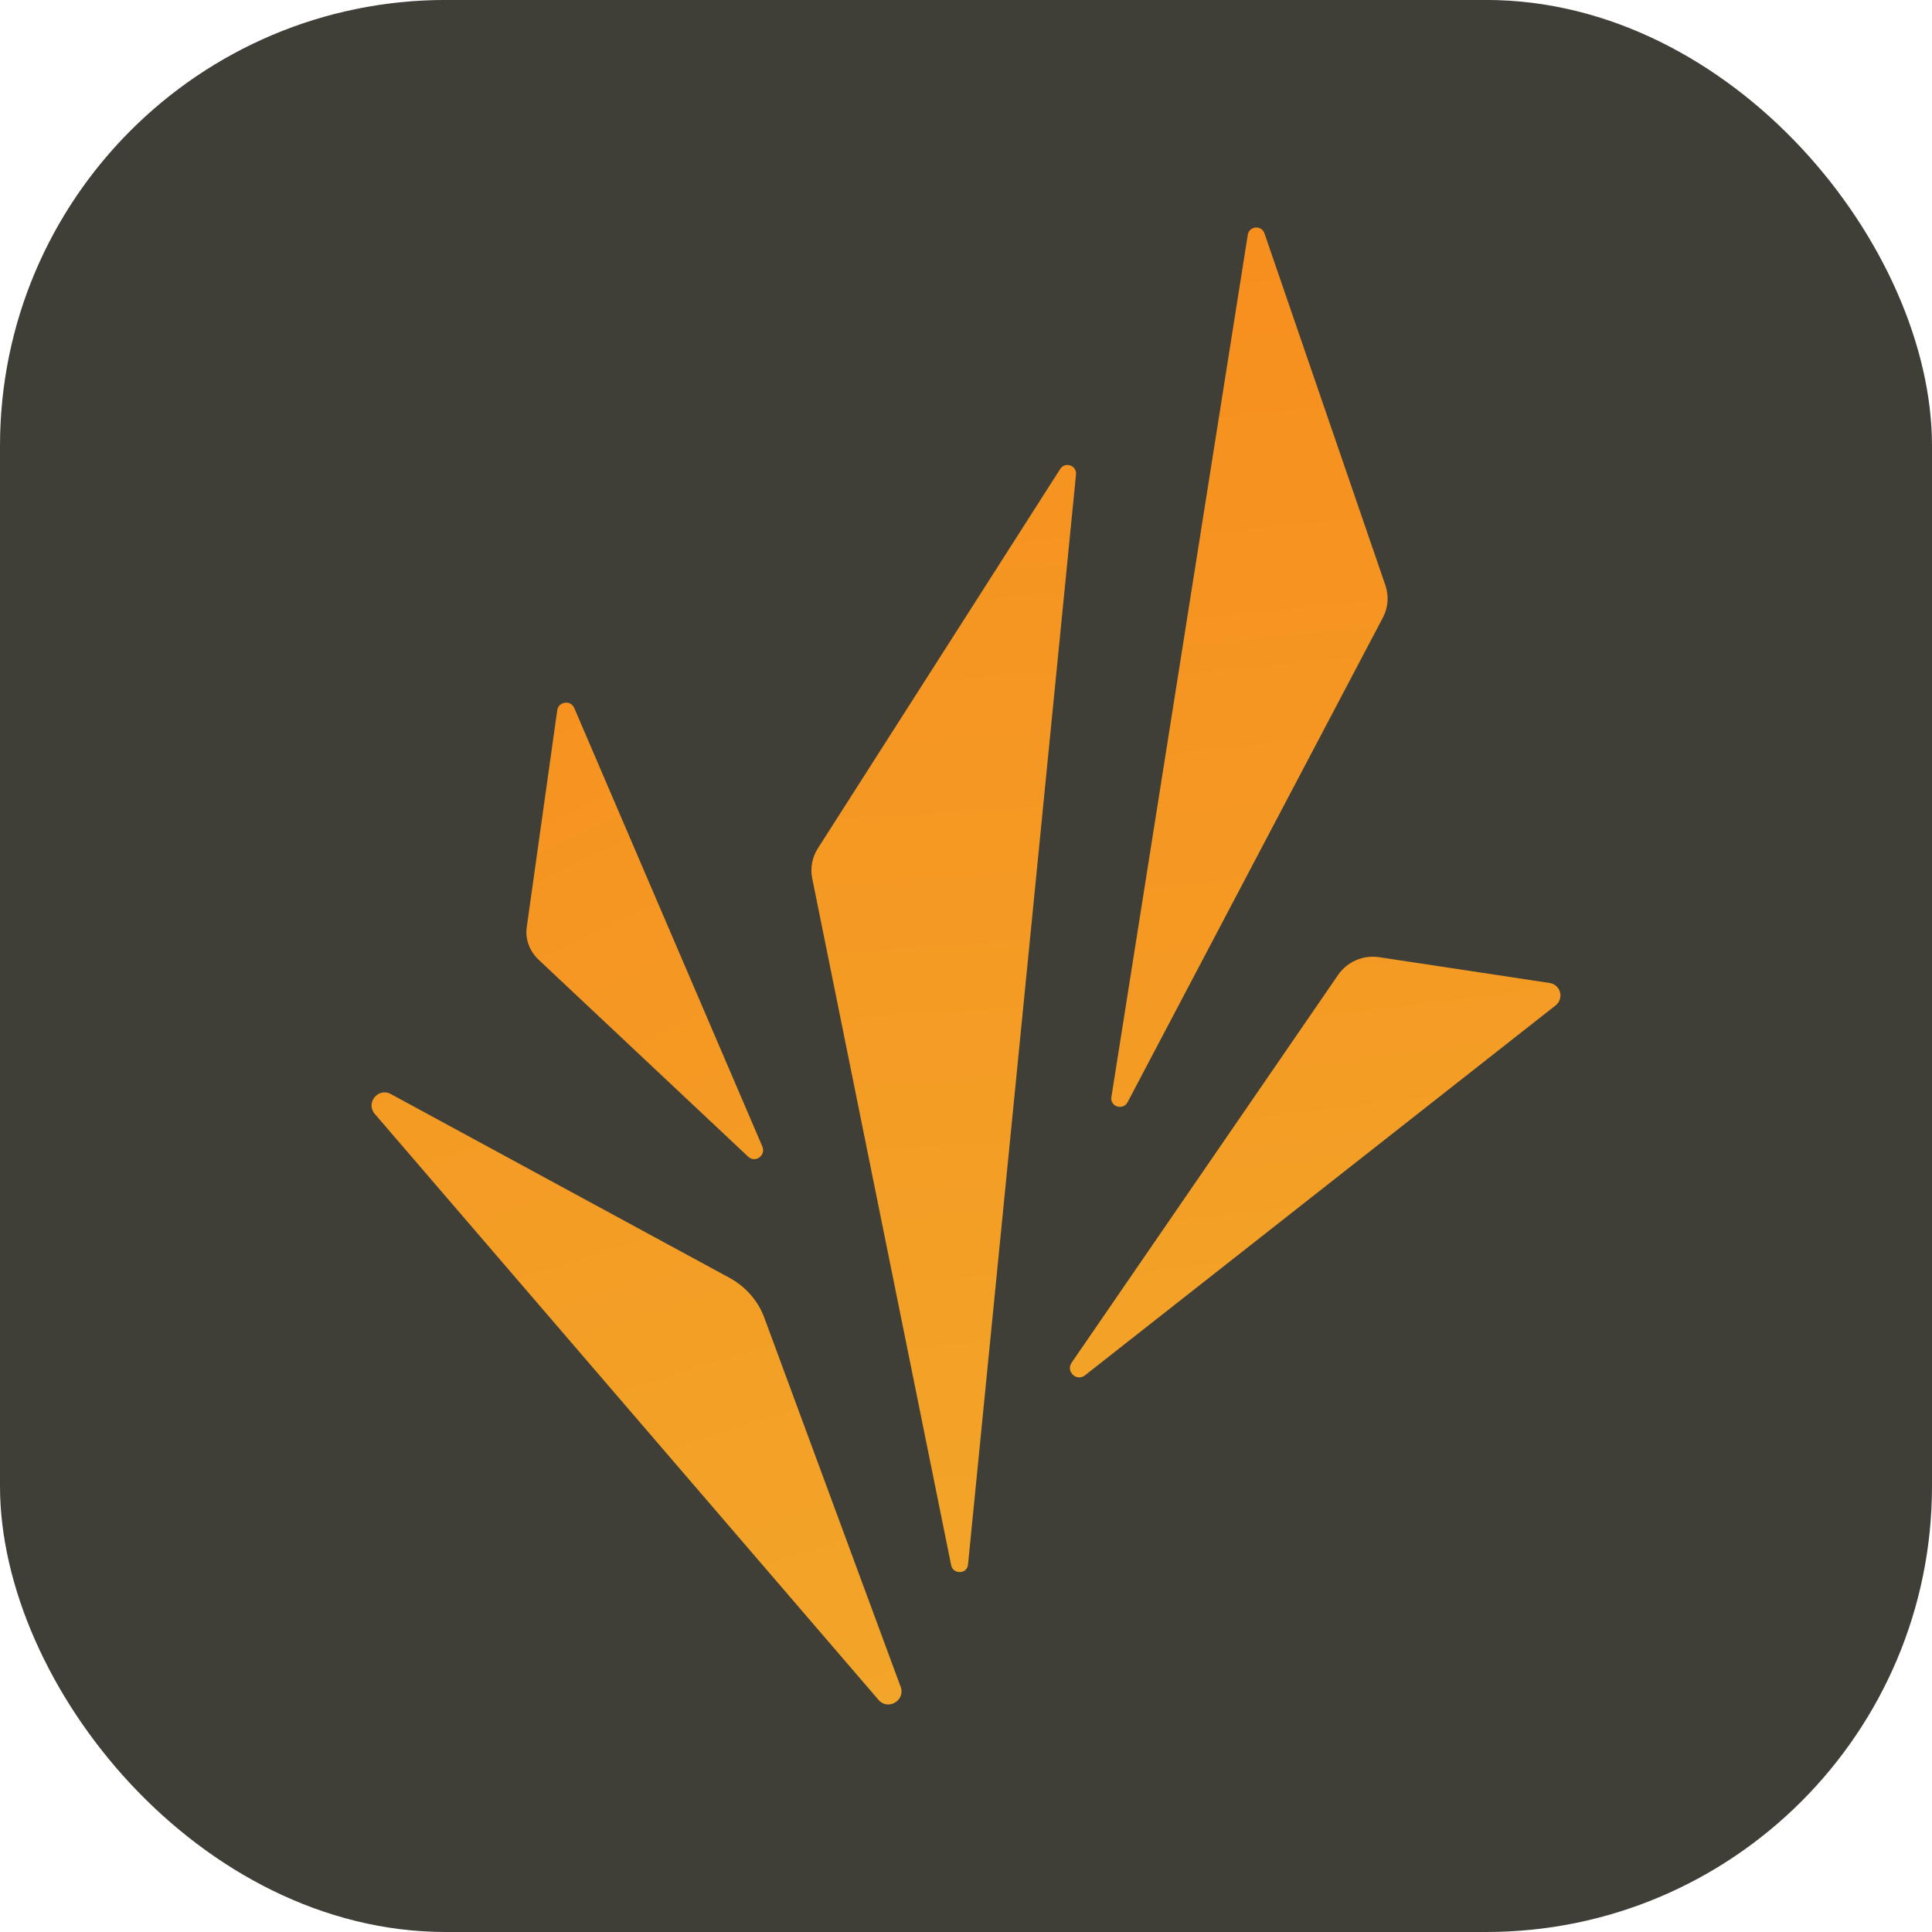
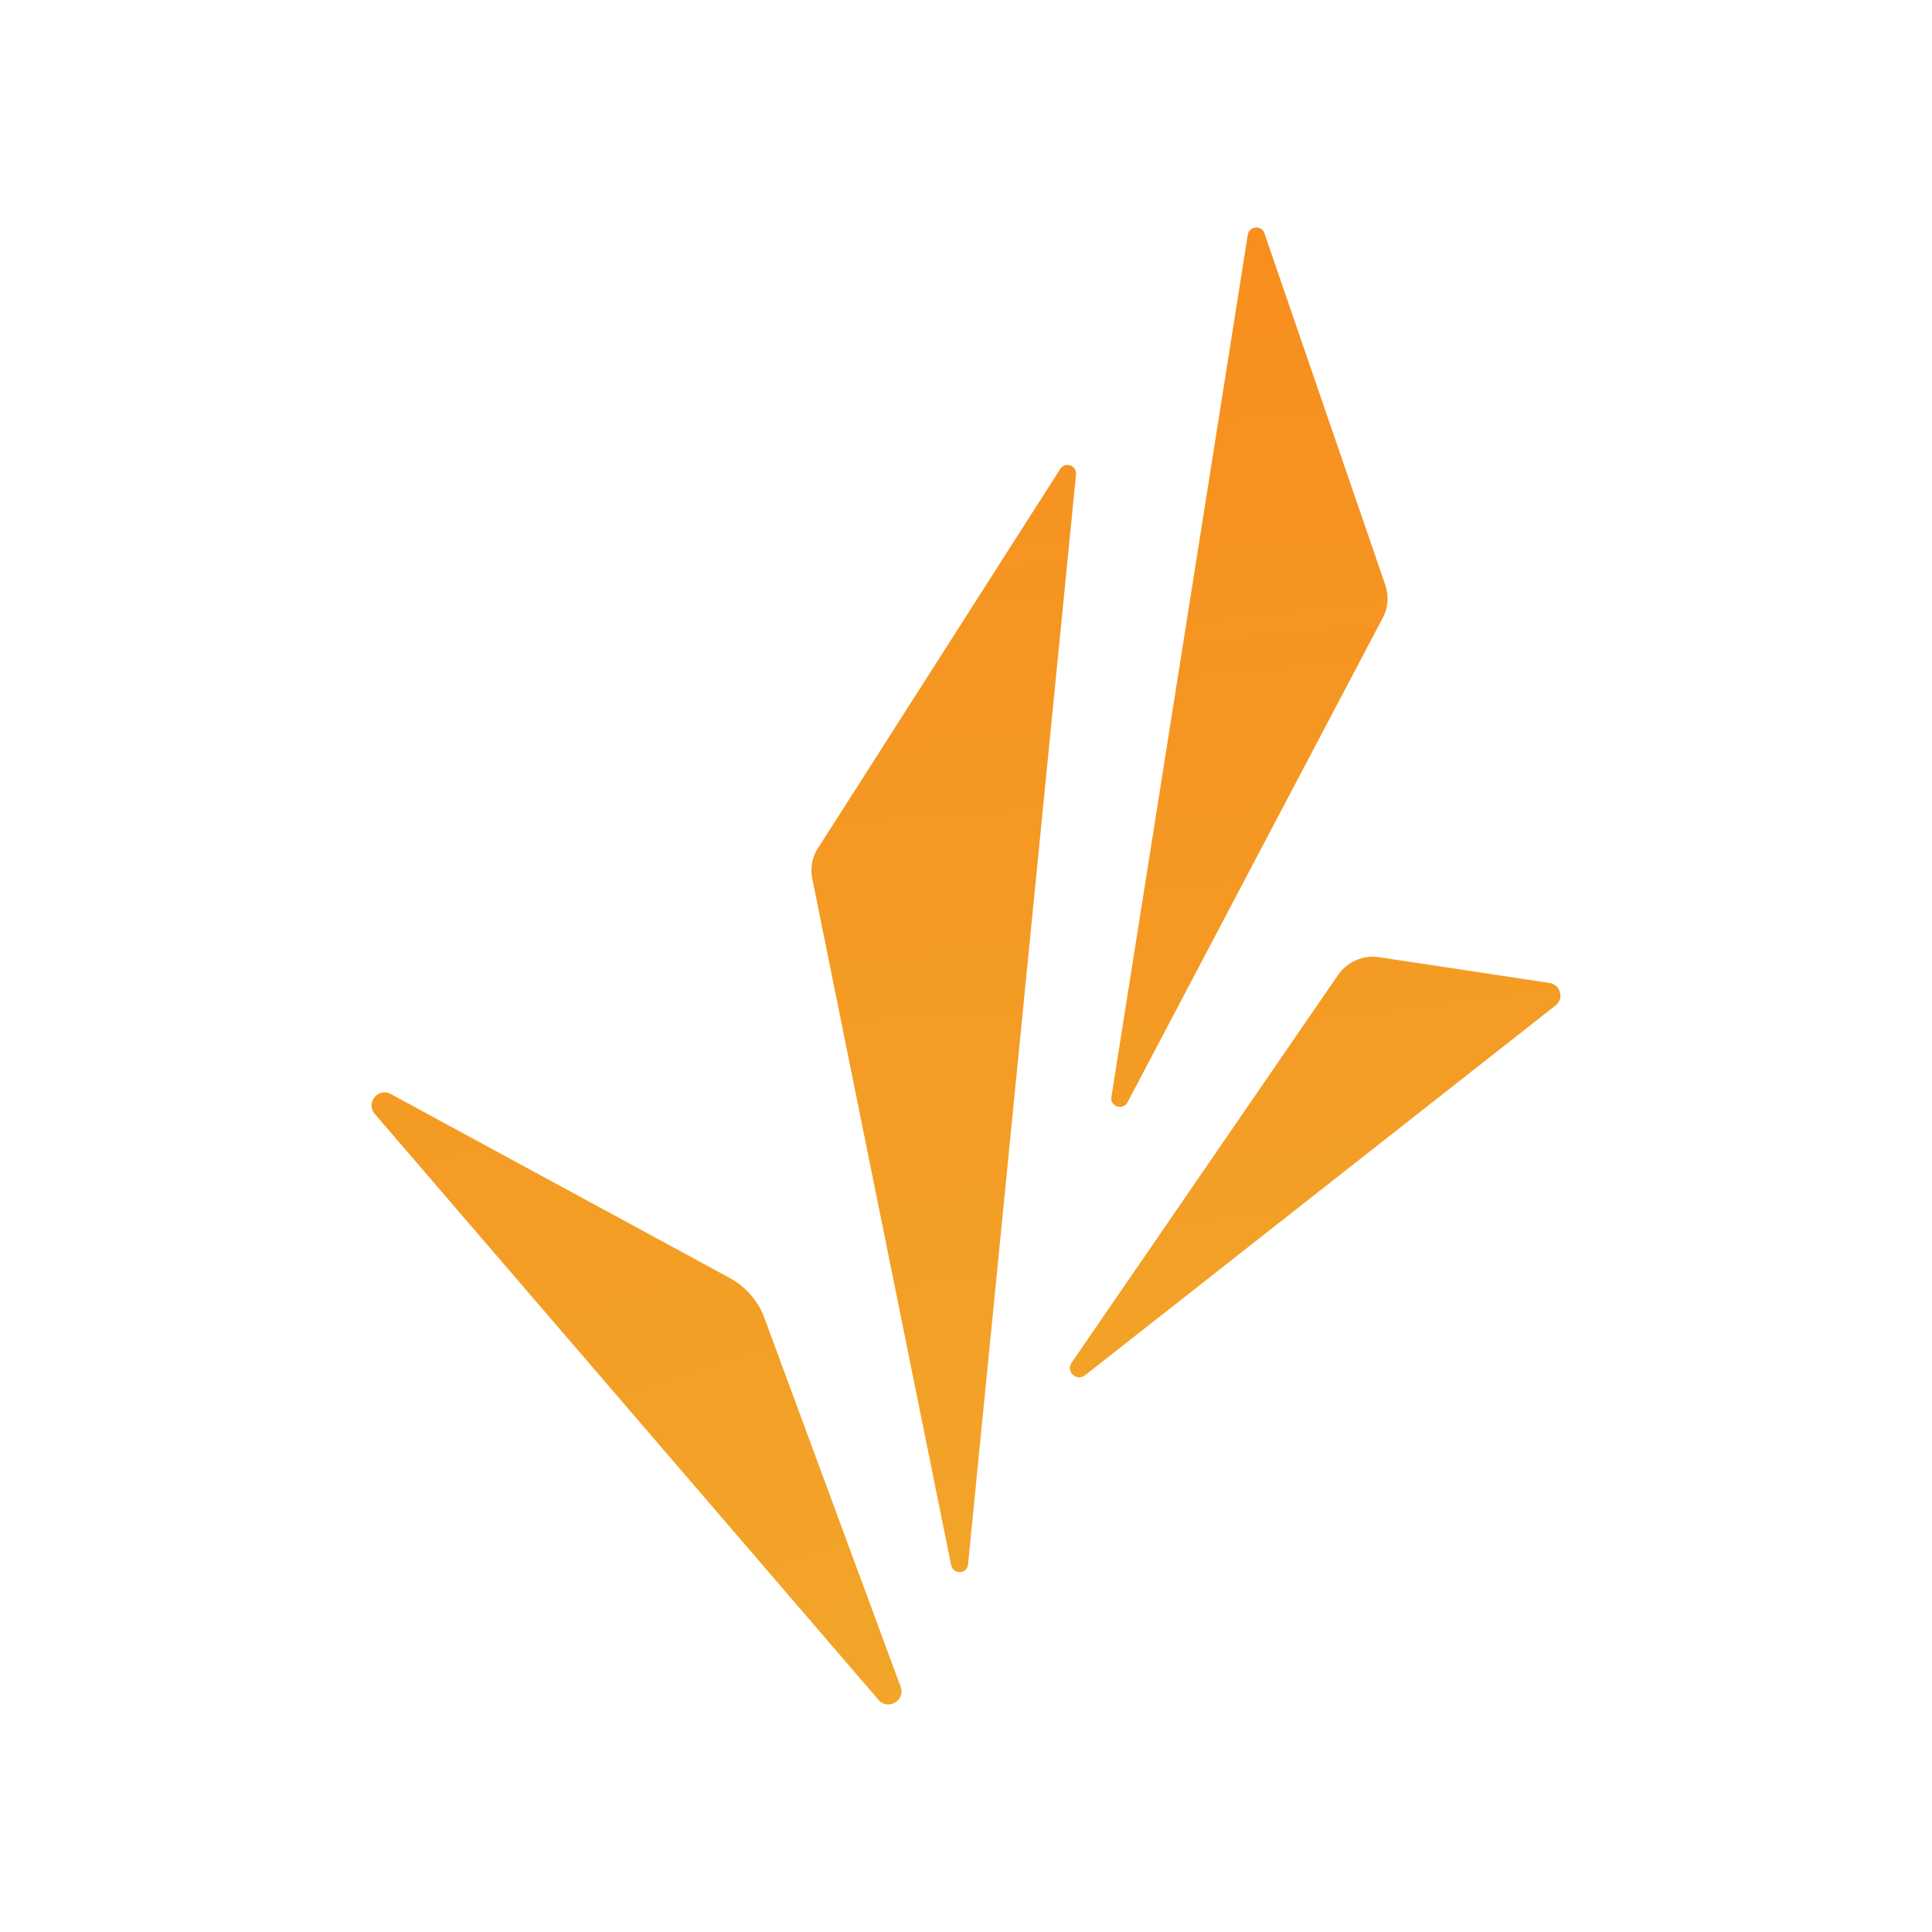
<svg xmlns="http://www.w3.org/2000/svg" width="52" height="52" viewBox="0 0 52 52" fill="none">
-   <rect y="-0.001" width="52" height="52.001" rx="12" fill="#3F3F37" />
  <path d="M23.644 45.751L10.088 29.982C9.833 29.688 10.178 29.258 10.522 29.448L19.64 34.396C20.069 34.631 20.404 35.011 20.573 35.47L24.243 45.406C24.373 45.766 23.899 46.05 23.644 45.751Z" fill="url(#paint0_linear_16909_45176)" />
  <path d="M25.6 42.126L21.86 23.637C21.805 23.362 21.86 23.073 22.01 22.838L28.536 12.622C28.666 12.417 28.986 12.527 28.961 12.772L26.055 42.106C26.035 42.371 25.655 42.386 25.6 42.126Z" fill="url(#paint1_linear_16909_45176)" />
  <path d="M28.842 36.678L36.017 26.237C36.262 25.883 36.691 25.698 37.121 25.763L41.709 26.457C42.004 26.502 42.104 26.876 41.869 27.061L29.202 37.017C28.977 37.192 28.682 36.917 28.842 36.678Z" fill="url(#paint2_linear_16909_45176)" />
  <path d="M29.914 29.523L33.584 6.32C33.624 6.08 33.953 6.05 34.033 6.28L37.289 15.757C37.384 16.042 37.364 16.351 37.224 16.616L30.348 29.668C30.223 29.898 29.869 29.783 29.914 29.523Z" fill="url(#paint3_linear_16909_45176)" />
-   <path d="M14.179 24.944L14.998 19.117C15.033 18.878 15.362 18.833 15.457 19.058L20.52 30.861C20.62 31.101 20.326 31.311 20.136 31.131L14.483 25.818C14.249 25.593 14.129 25.264 14.179 24.944Z" fill="url(#paint4_linear_16909_45176)" />
  <defs>
    <linearGradient id="paint0_linear_16909_45176" x1="7.152" y1="6.158" x2="20.152" y2="47.165" gradientUnits="userSpaceOnUse">
      <stop stop-color="#F78E1E" />
      <stop offset="1" stop-color="#F2A529" />
    </linearGradient>
    <linearGradient id="paint1_linear_16909_45176" x1="24.46" y1="3.126" x2="27.049" y2="44.161" gradientUnits="userSpaceOnUse">
      <stop stop-color="#F78E1E" />
      <stop offset="1" stop-color="#F2A529" />
    </linearGradient>
    <linearGradient id="paint2_linear_16909_45176" x1="32.79" y1="10.693" x2="36.312" y2="39.216" gradientUnits="userSpaceOnUse">
      <stop stop-color="#F78E1E" />
      <stop offset="1" stop-color="#F2A529" />
    </linearGradient>
    <linearGradient id="paint3_linear_16909_45176" x1="31.902" y1="5.095" x2="35.852" y2="45.672" gradientUnits="userSpaceOnUse">
      <stop stop-color="#F78E1E" />
      <stop offset="1" stop-color="#F2A529" />
    </linearGradient>
    <linearGradient id="paint4_linear_16909_45176" x1="10.303" y1="12.722" x2="26.17" y2="46.004" gradientUnits="userSpaceOnUse">
      <stop stop-color="#F78E1E" />
      <stop offset="1" stop-color="#F2A529" />
    </linearGradient>
  </defs>
</svg>